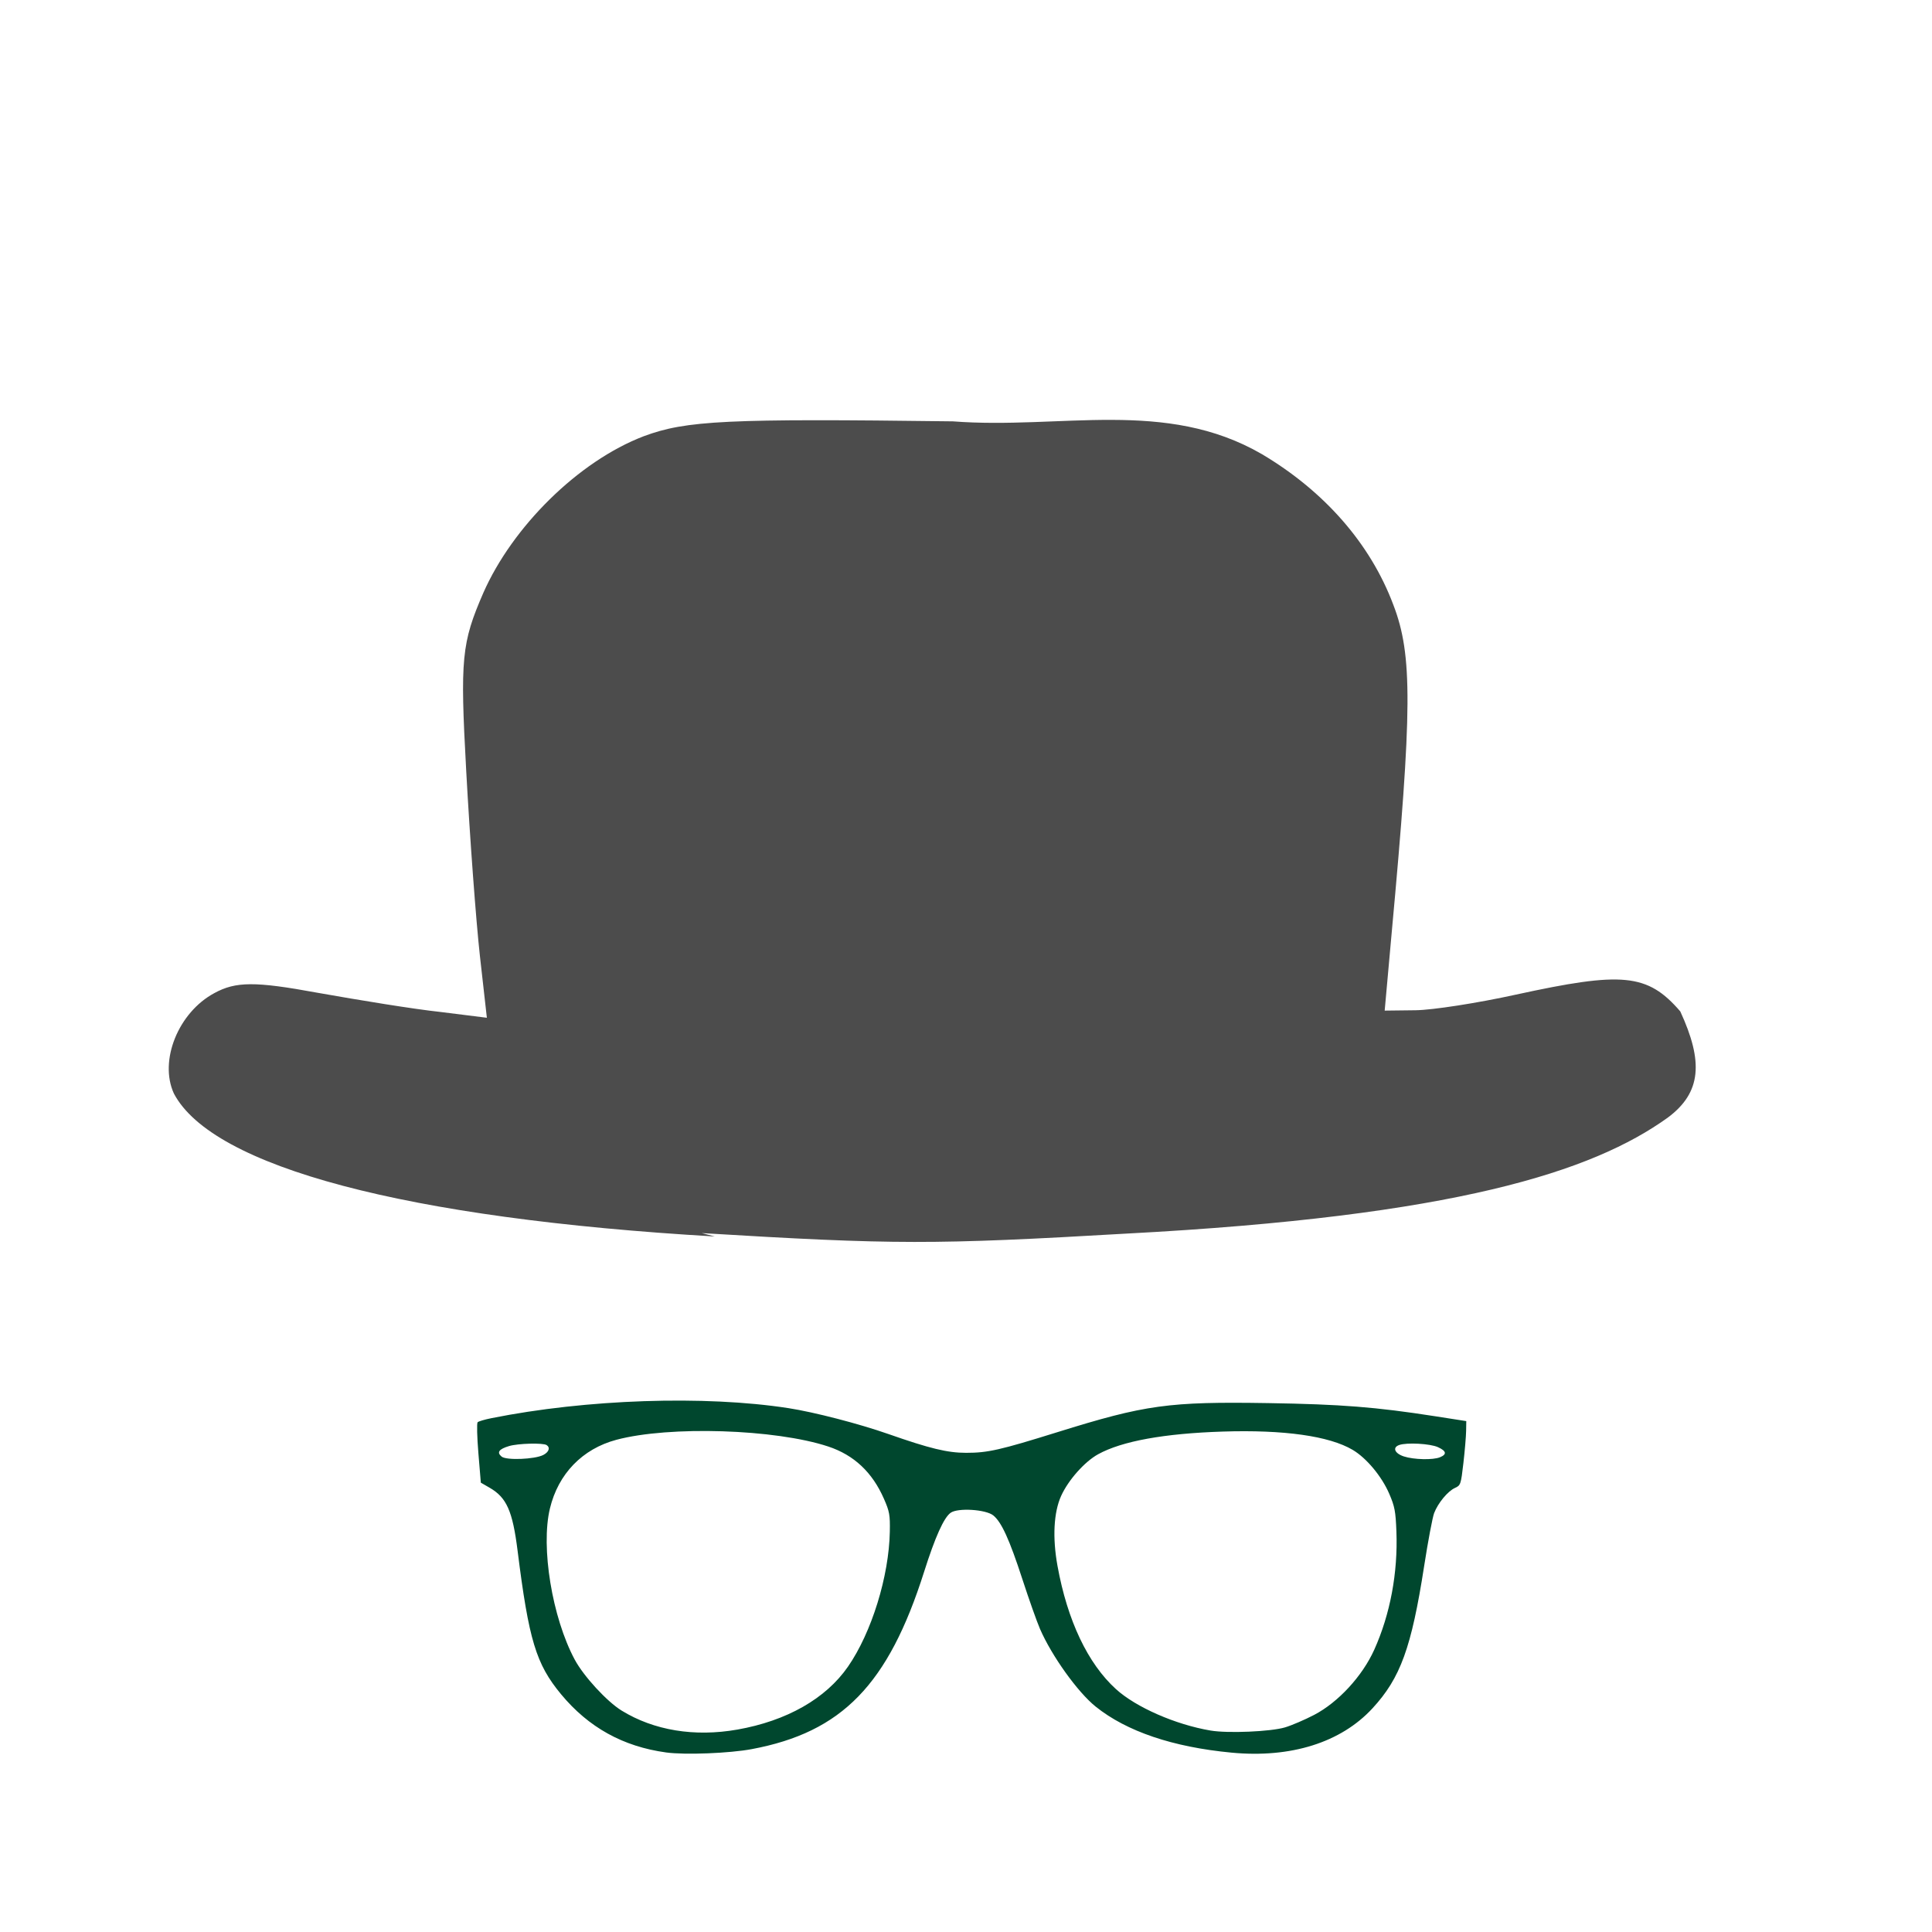
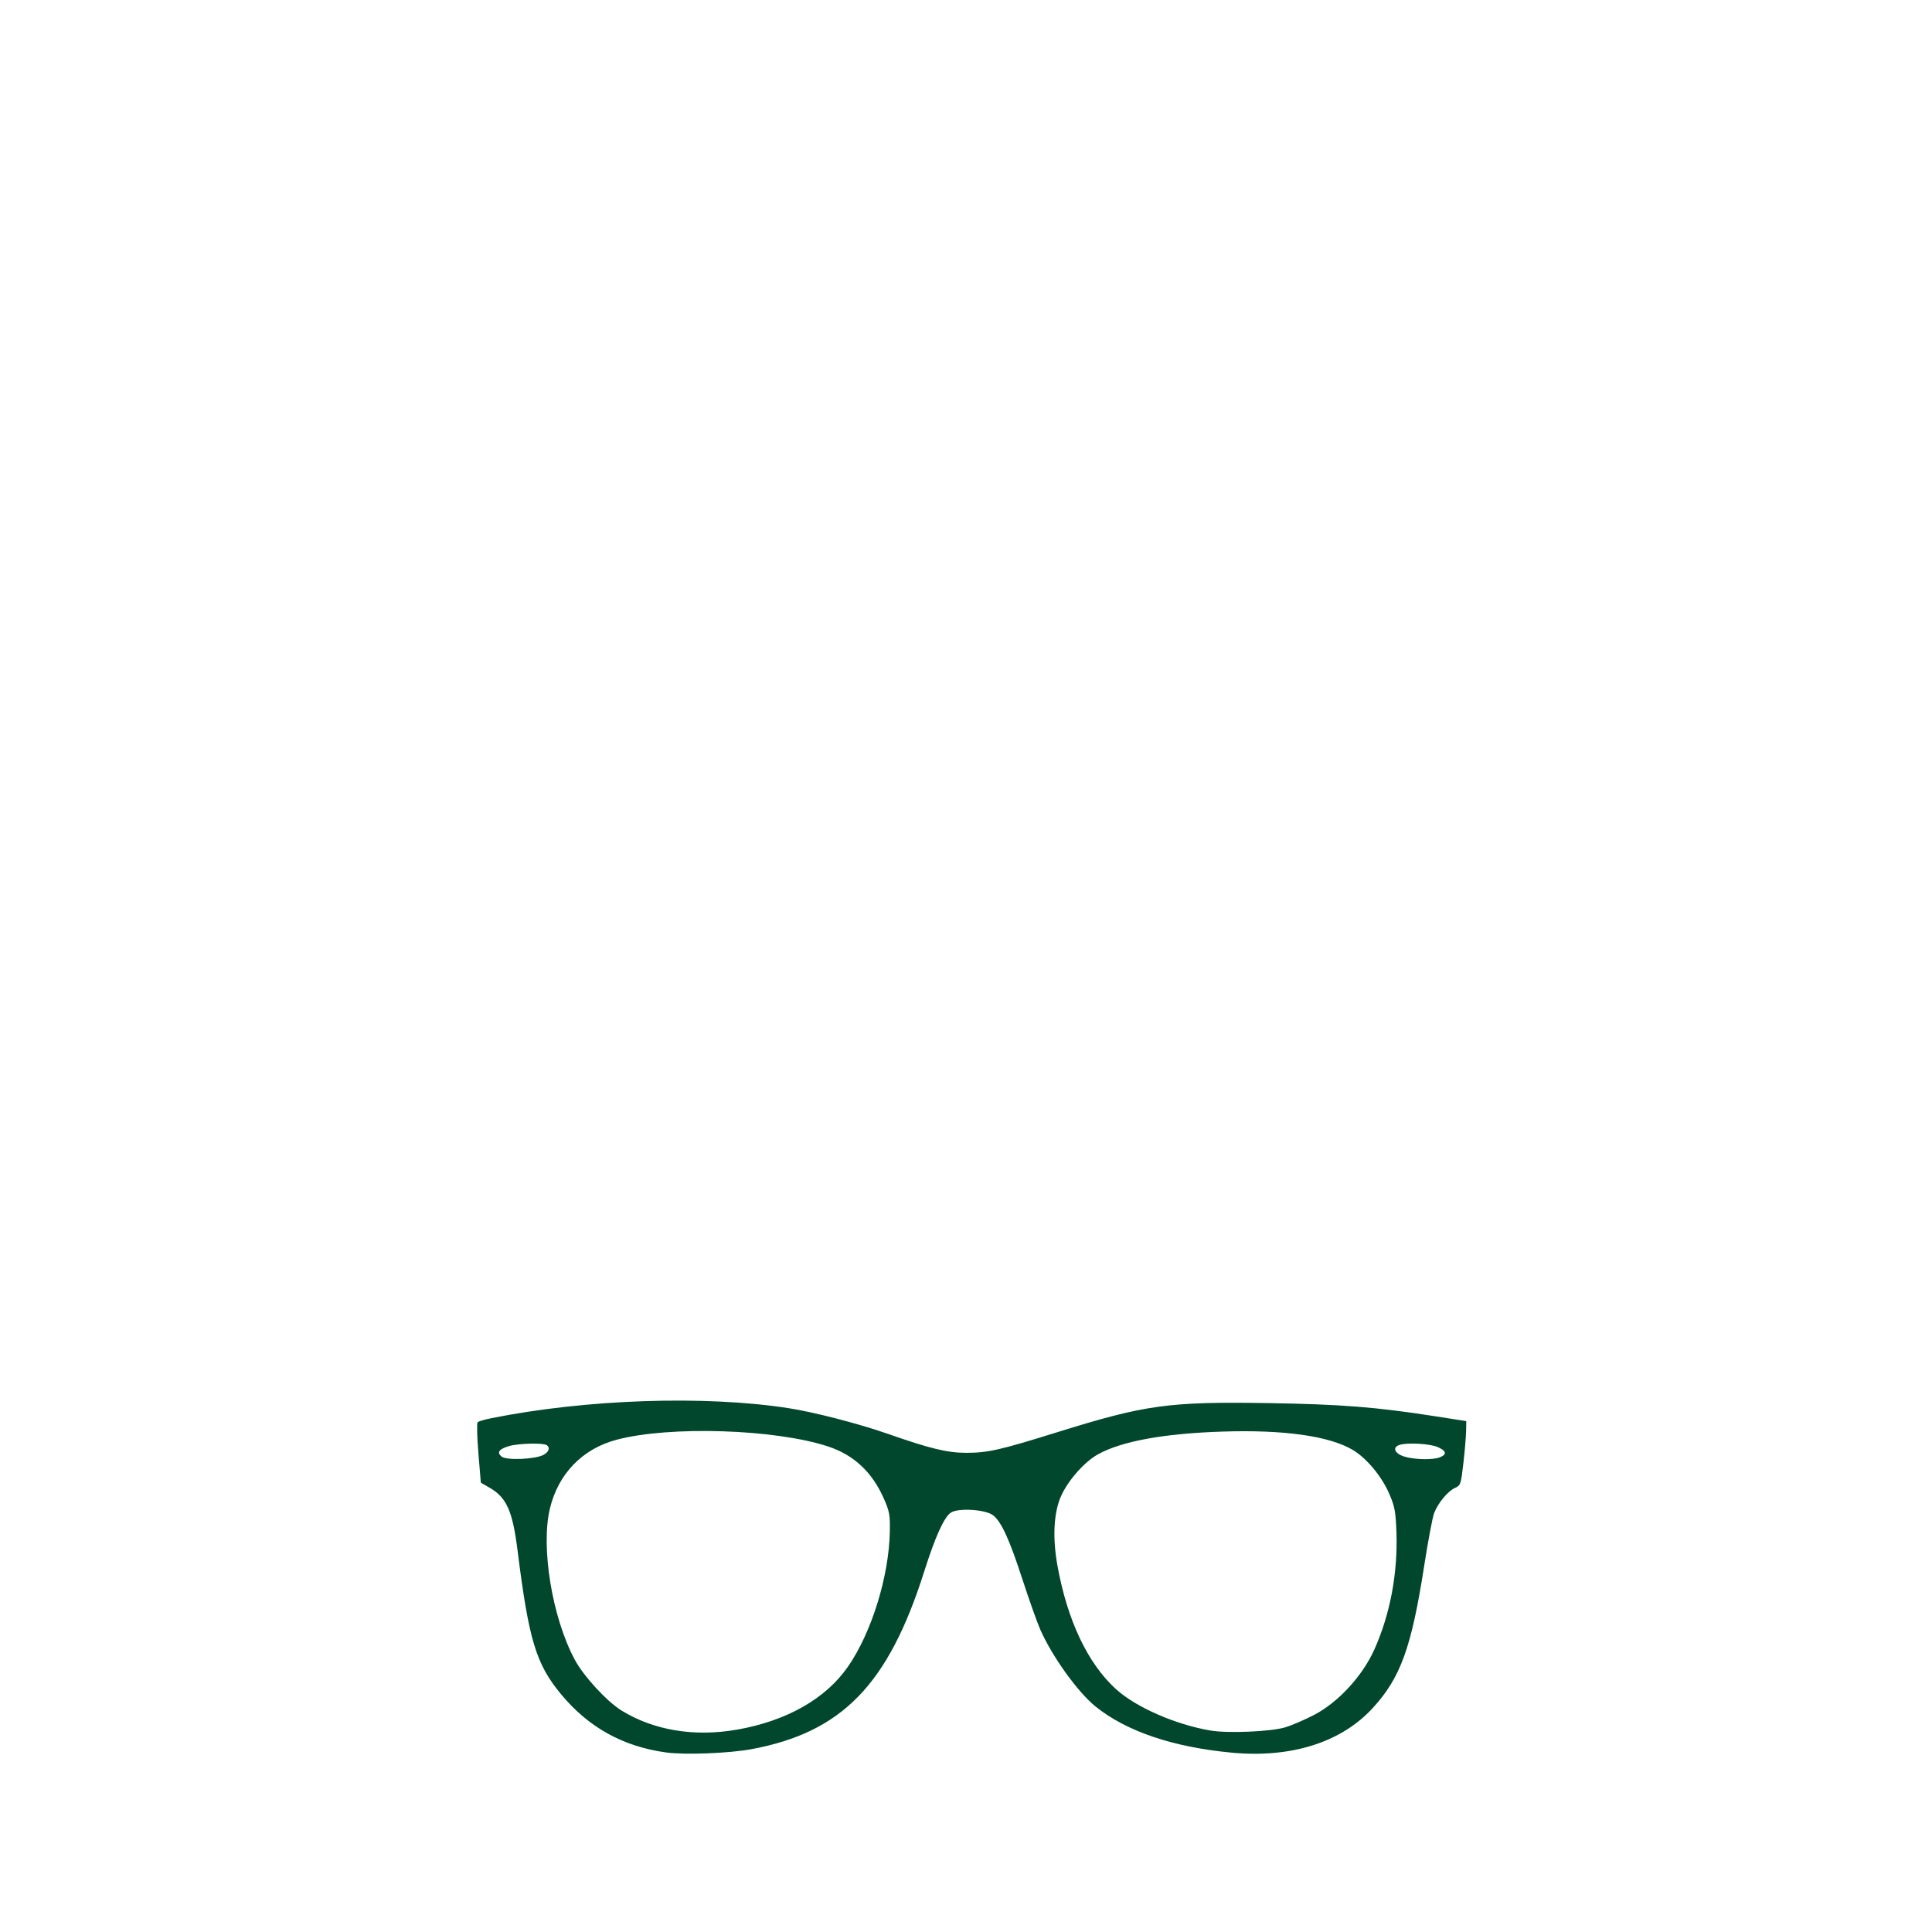
<svg xmlns="http://www.w3.org/2000/svg" version="1.1" width="100" height="100" style="background-color: rgb(255, 245, 0);" viewBox="0 0 100 100">
  <svg height="100" viewBox="0 0 100 100" width="100" version="1.1" data-fname="cara-gafas_1.svg" ica="0" style="background-color: rgb(255, 245, 0);">
    <g transform="translate(18,49) scale(0.64,0.64) rotate(0,50,50)" scale="0.64" xtranslate="18" ytranslate="49">
      <path style="fill: rgb(0, 71, 46);" d="m25.748 65.167c-3.483-.477-6.277-2.026-8.501-4.712-2.02-2.441-2.605-4.372-3.513-11.609-.404-3.212-.886-4.297-2.263-5.09l-.709-.409-.197-2.377c-.109-1.308-.136-2.437-.062-2.51.075-.073.576-.221 1.113-.328 7.663-1.537 17.254-1.861 24.028-.811 2.09.324 5.694 1.257 8.08 2.093 3.359 1.177 4.777 1.519 6.285 1.52 1.753.001 2.74-.223 7.368-1.666 7.134-2.225 9.012-2.484 17.086-2.355 5.869.094 8.688.317 13.472 1.062l2.525.394-.013.796c-.007.438-.106 1.606-.22 2.596-.2 1.733-.225 1.807-.681 2.012-.582.262-1.369 1.213-1.687 2.037-.13.339-.494 2.267-.807 4.284-1.026 6.601-1.916 9.051-4.178 11.503-2.55 2.765-6.598 4.039-11.393 3.585-4.754-.45-8.492-1.715-10.994-3.723-1.454-1.167-3.556-4.099-4.503-6.284-.254-.585-.895-2.396-1.426-4.025-1.045-3.208-1.686-4.614-2.349-5.152-.603-.489-2.866-.632-3.449-.217-.55.391-1.253 1.952-2.145 4.765-2.897 9.132-6.637 12.982-13.942 14.351-1.812.34-5.397.479-6.927.27zm5.752-1.848c4.006-.706 7.163-2.502 8.959-5.097 1.908-2.757 3.314-7.298 3.38-10.919.025-1.349-.024-1.622-.477-2.654-.941-2.147-2.422-3.536-4.502-4.225-4.276-1.416-12.851-1.687-17.137-.543-2.749.734-4.702 2.754-5.374 5.557-.751 3.131.181 8.813 2.004 12.215.723 1.35 2.603 3.394 3.798 4.129 2.607 1.604 5.896 2.145 9.35 1.536zm44.3-.18c.538-.16 1.598-.614 2.356-1.01 1.946-1.015 3.9-3.134 4.862-5.272 1.29-2.868 1.917-6.214 1.791-9.555-.062-1.642-.135-2.026-.582-3.063-.606-1.405-1.839-2.885-2.956-3.545-1.9-1.123-5.56-1.638-10.506-1.479-4.734.152-8.154.774-10.076 1.832-1.097.604-2.413 2.086-2.995 3.371-.602 1.332-.709 3.371-.295 5.657.8 4.42 2.45 7.898 4.729 9.969 1.615 1.468 4.817 2.871 7.648 3.35 1.402.238 4.86.091 6.024-.255zm-59.989-22.03c.459-.237.582-.594.275-.8-.285-.192-2.304-.14-3.038.078-.827.246-1.017.515-.602.855.381 0.312 2.679.221 3.364-.133zm72.522.184c.577-.238.523-.506-.168-.819-.629-.285-2.514-.389-3.13-.172-.567.2-.371.679.377.924.803.263 2.36.299 2.92.067z" idkol="ikol0" />
    </g>
  </svg>
  <svg width="100" height="100" version="1.1" viewBox="0 0 100 100" data-fname="cabeza-sombrerohongo_1.svg" ica="1" style="background-color: rgb(255, 245, 0);">
    <g transform="translate(0,-9) scale(1,1) rotate(0,50,50)" scale="1.0" xtranslate="0" ytranslate="-9">
-       <path d="m37 73c-16-.93-26-3.6-28-7.4-.78-1.7.23-4.2 2.1-5.2 1.1-.6 2.1-.61 5.3-.021 2.2.39 5 .85 6.4 1l2.4.3-.36-3.2c-.2-1.8-.52-6.1-.71-9.6-.32-5.8-.24-6.6.89-9.2 1.5-3.4 4.9-6.8 8.3-8.1 2.2-.82 4.3-.92 16-.77 5.6.43 11-1.2 16 1.7 3.2 1.9 5.6 4.6 6.8 7.8 1 2.6.98 5.4-.089 17l-.36 4 1.6-.019c.88-.011 3.2-.37 5.2-.81 5.5-1.2 6.8-1.1 8.5.87 1.2 2.6 1.1 4.2-.65 5.5-3.9 2.8-11 5.1-28 6-10 .58-12 .58-22-.025z" style="fill:#4c4c4c" idkol="ikol0" />
-     </g>
+       </g>
  </svg>
</svg>